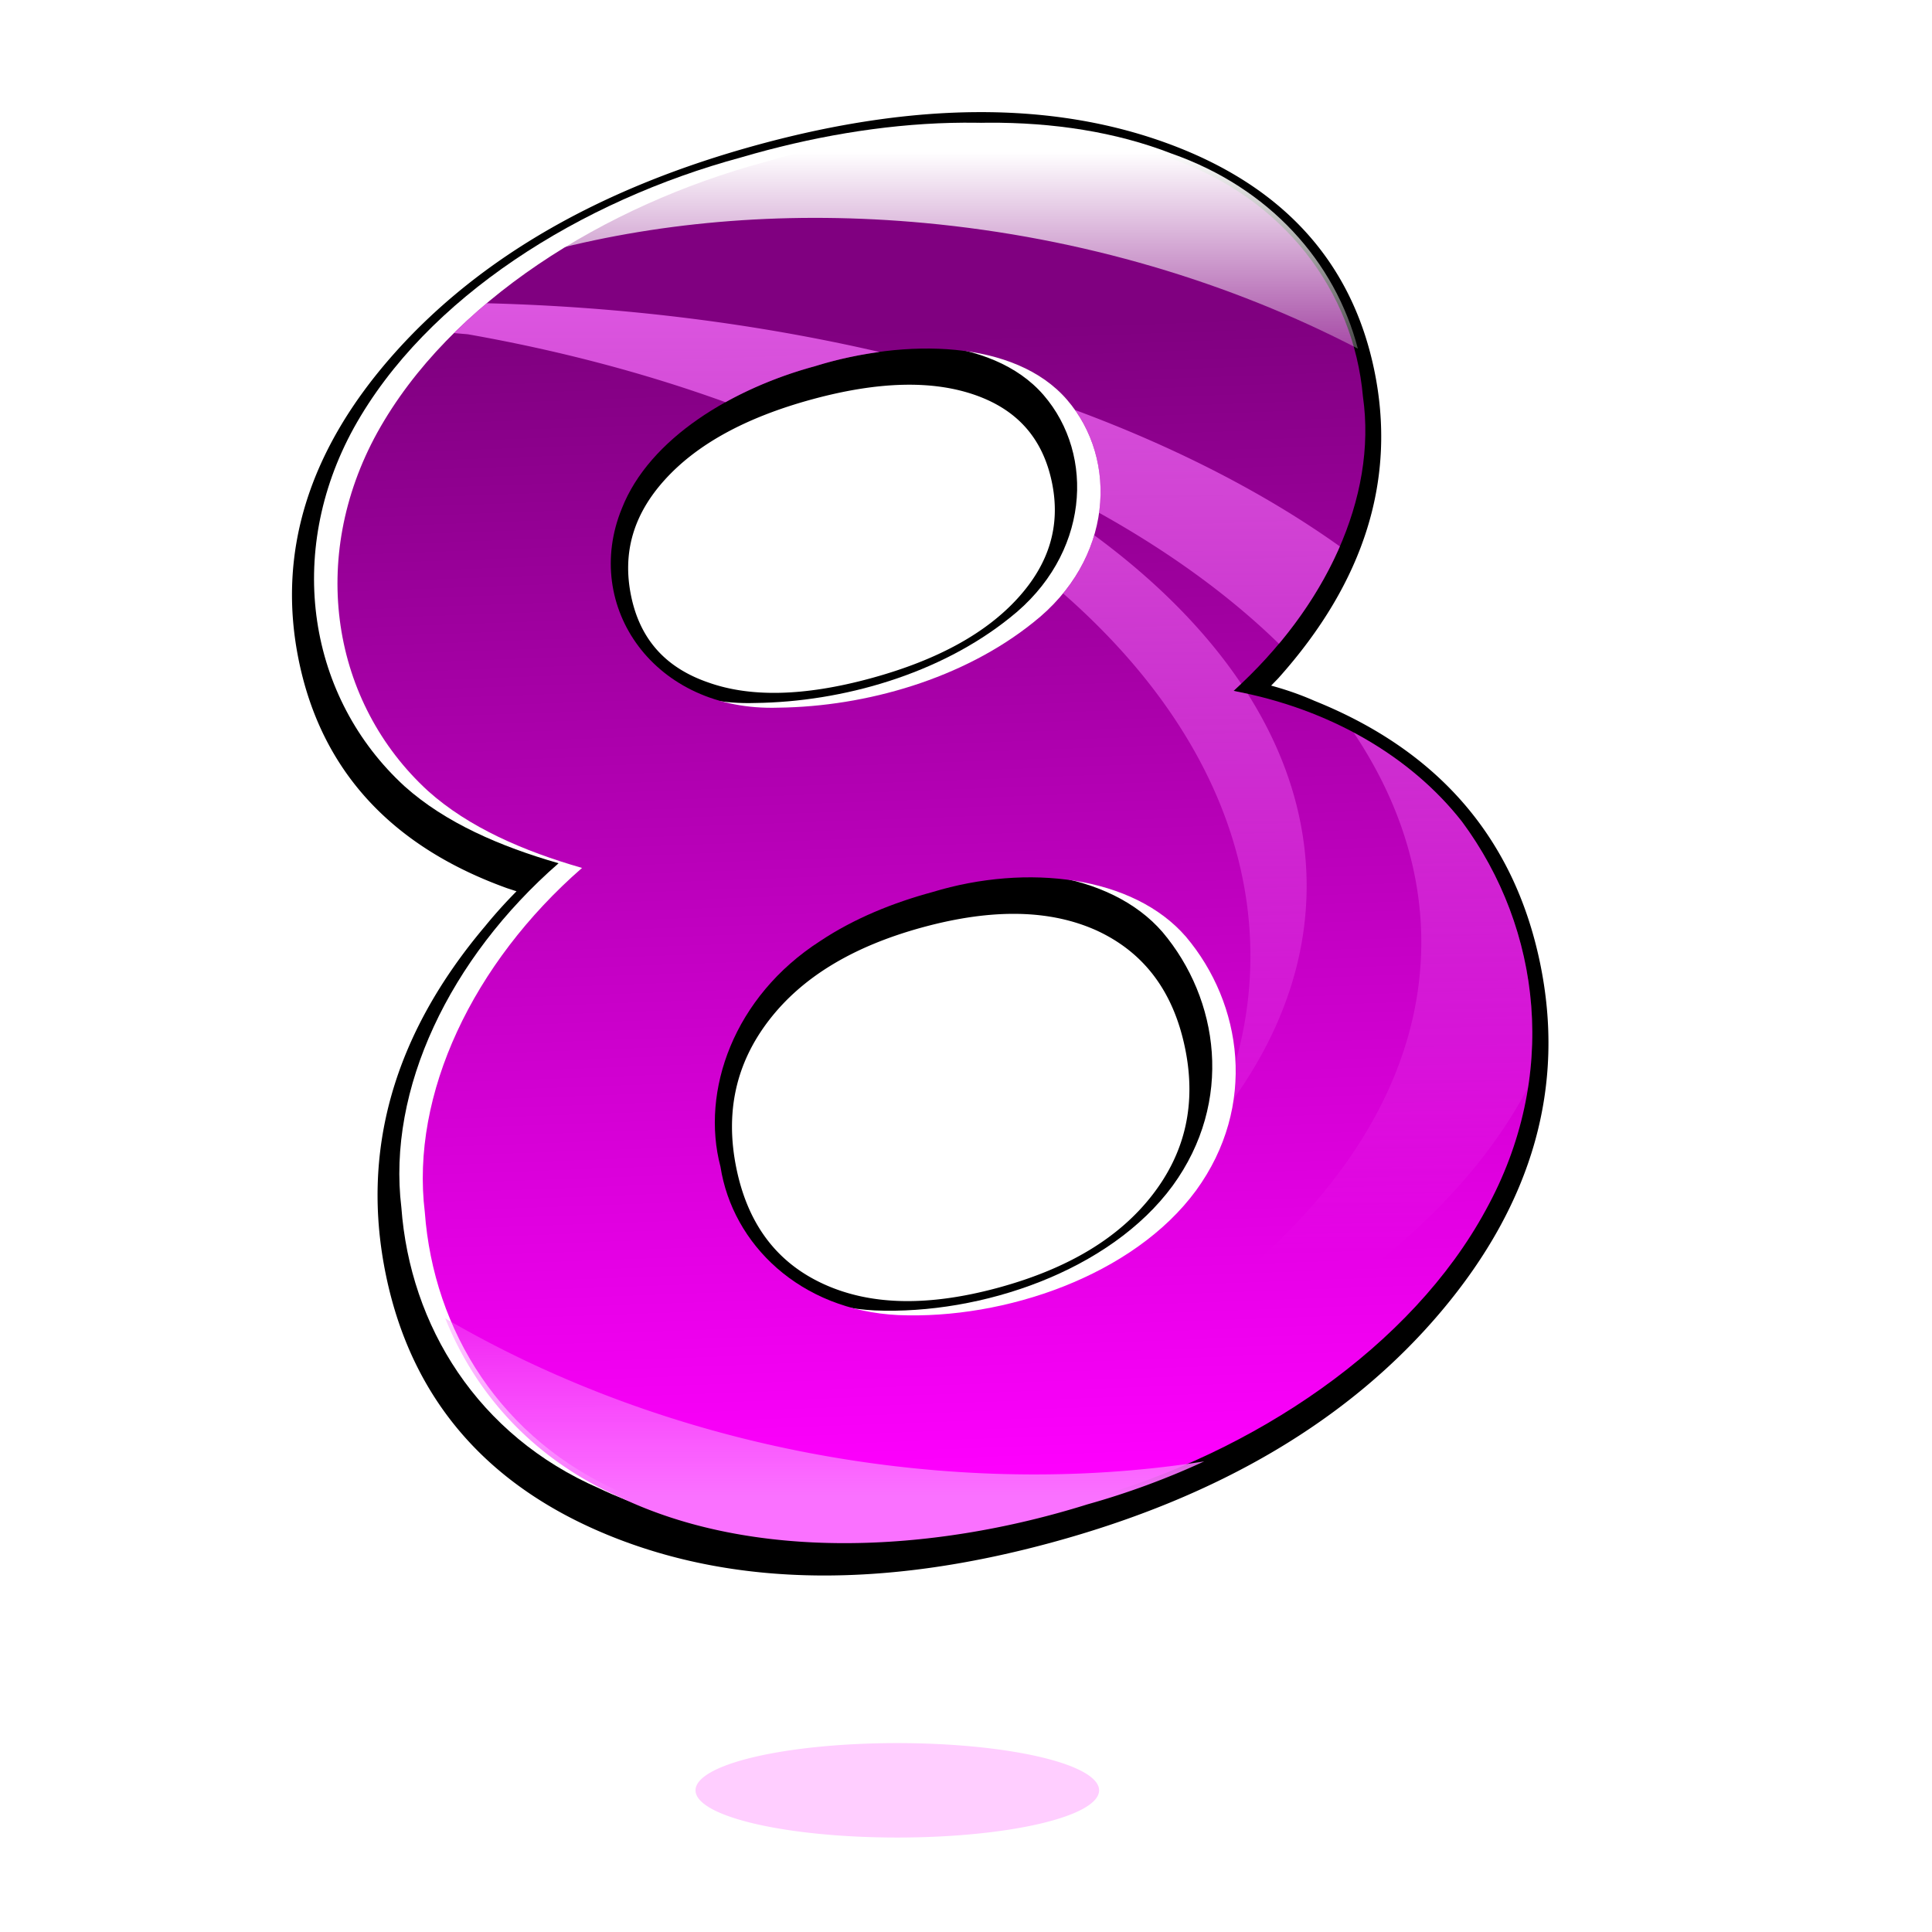
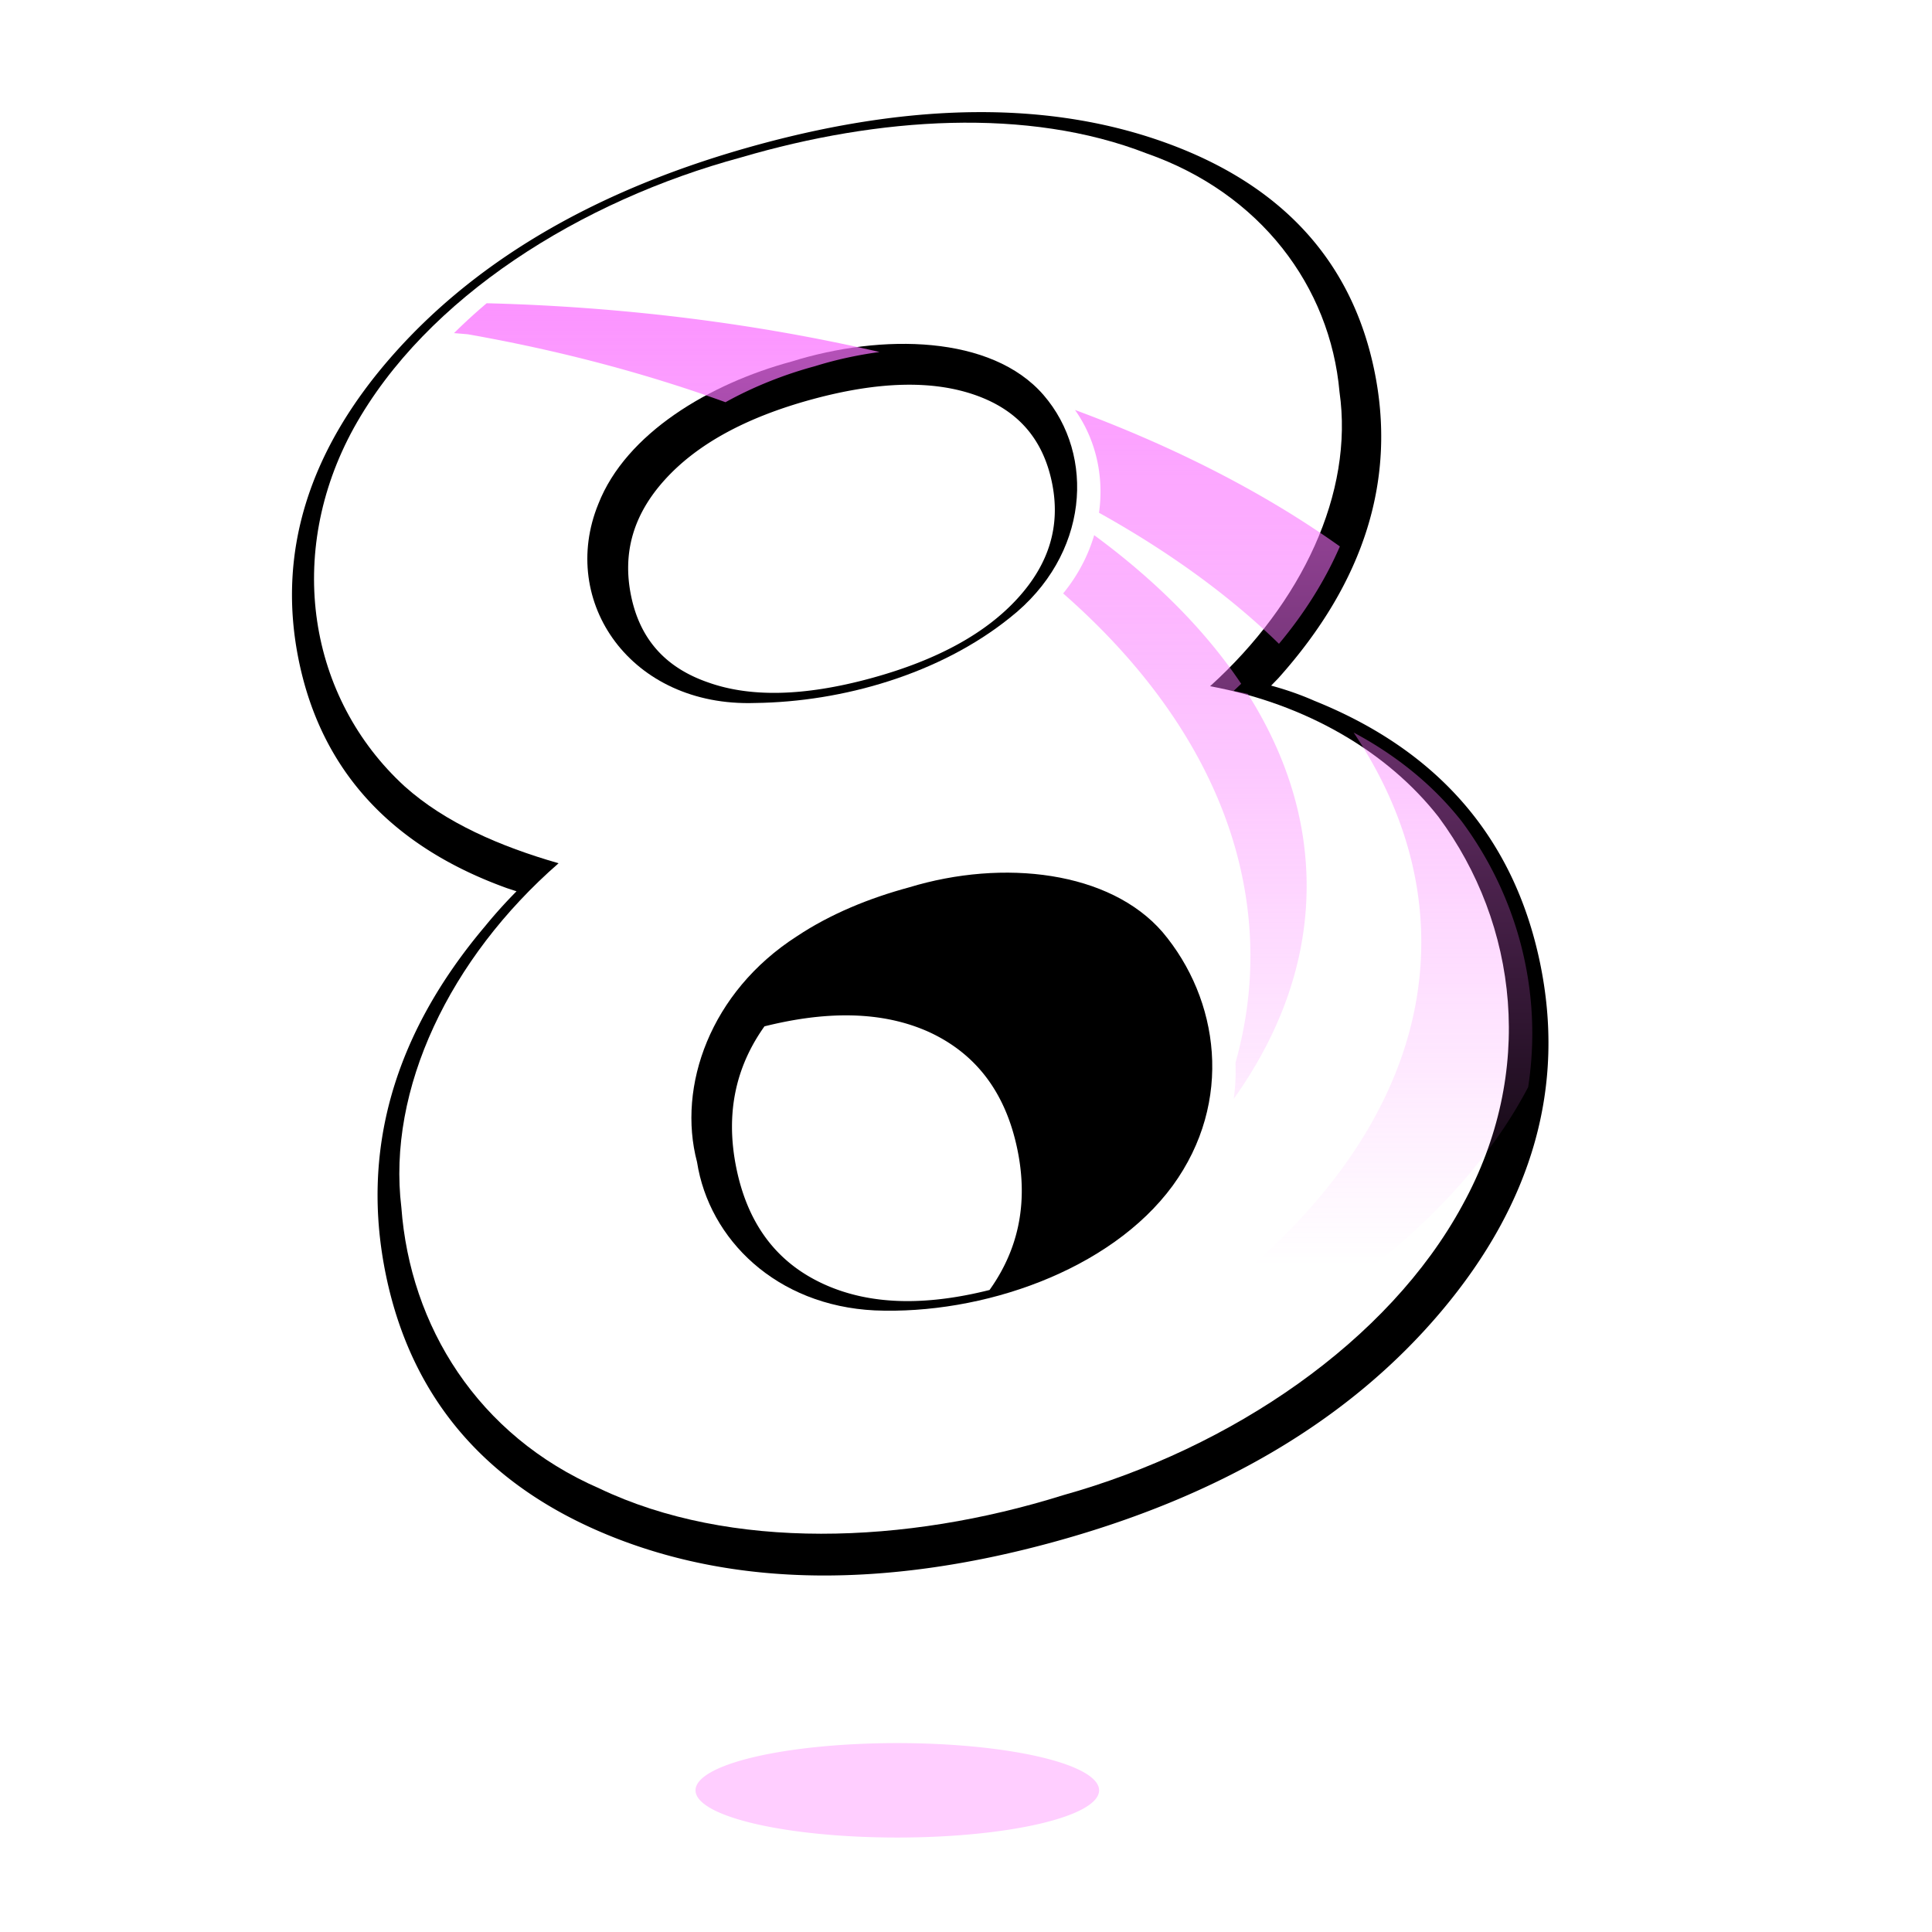
<svg xmlns="http://www.w3.org/2000/svg" viewBox="0 0 450 450">
  <defs>
    <linearGradient id="c" y2="710.37" gradientUnits="userSpaceOnUse" x2="238" gradientTransform="translate(-19.265 -72.905) scale(1.091)" y1="651.36" x1="238">
      <stop offset="0" stop-color="#fff" />
      <stop offset="1" stop-color="#fff" stop-opacity="0" />
    </linearGradient>
    <linearGradient id="d" y2="881.33" gradientUnits="userSpaceOnUse" x2="173" gradientTransform="translate(-19.265 -72.905) scale(1.091)" y1="938.36" x1="173">
      <stop offset="0" stop-color="#fa71ff" />
      <stop offset="1" stop-color="#fa71ff" stop-opacity="0" />
    </linearGradient>
    <linearGradient id="e" y2="286.5" gradientUnits="userSpaceOnUse" x2="172" gradientTransform="translate(-19.265 584.46) scale(1.091)" y1="47.746" x1="172">
      <stop offset="0" stop-color="#fa71ff" />
      <stop offset="1" stop-color="#fa71ff" stop-opacity="0" />
    </linearGradient>
    <linearGradient id="b" y2="935.36" gradientUnits="userSpaceOnUse" x2="268" gradientTransform="translate(-19.265 -72.905) scale(1.091)" y1="687.36" x1="259">
      <stop offset="0" stop-color="purple" />
      <stop offset="1" stop-color="#f0f" />
    </linearGradient>
    <filter id="a" height="2.392" width="1.326" y="-.696" x="-.163">
      <feGaussianBlur stdDeviation="6.38" />
    </filter>
  </defs>
  <path d="M275 428a47 11 0 11-94 0 47 11 0 1194 0z" transform="translate(-19 -11)" opacity=".44" color="#000" filter="url(#a)" fill="#f0f" />
-   <path d="M110.45 922.94c4.676 2.866 8.824 6.11 12.445 9.73 22.024 20.516 33.036 46.914 33.036 79.196 0 32.13-11.05 58.454-33.149 78.97-22.1 20.516-50.497 30.773-85.192 30.773s-63.093-10.258-85.192-30.773-33.149-46.84-33.149-78.97c0-32.282 11.087-58.68 33.262-79.196a91.451 91.451 0 0111.993-9.73l-6.11-4.978c-20.515-17.8-30.772-40.729-30.772-68.787 0-28.058 10.258-51.024 30.773-68.9C-21.09 762.4 5.309 753.462 37.59 753.462s58.68 8.938 79.196 26.813c20.515 17.876 30.773 40.843 30.773 68.9 0 28.058-10.258 50.987-30.773 68.787zm-72.86-25.57c15.085 0 27.04-3.771 35.864-11.314 8.825-7.542 13.237-17.725 13.237-30.547 0-12.973-4.412-23.23-13.237-30.773-8.825-7.542-20.78-11.313-35.864-11.314-15.085 0-27.04 3.772-35.864 11.314-8.825 7.543-13.237 17.8-13.237 30.773 0 12.822 4.45 23.005 13.35 30.547 8.75 7.543 20.666 11.314 35.751 11.314zm0 58.379c-15.99 0-28.661 4.79-38.014 14.368-9.353 9.58-14.029 22.514-14.029 38.806 0 16.141 4.676 28.963 14.029 38.466 9.352 9.504 22.024 14.255 38.014 14.255s28.661-4.752 38.014-14.255c9.353-9.503 14.029-22.326 14.029-38.466 0-16.292-4.676-29.265-14.029-38.919-9.353-9.503-22.024-14.255-38.014-14.255z" transform="matrix(1.095 -.298 .181 .864 0 -602.36)" stroke="#000" stroke-width="8.73" />
+   <path d="M110.45 922.94c4.676 2.866 8.824 6.11 12.445 9.73 22.024 20.516 33.036 46.914 33.036 79.196 0 32.13-11.05 58.454-33.149 78.97-22.1 20.516-50.497 30.773-85.192 30.773s-63.093-10.258-85.192-30.773-33.149-46.84-33.149-78.97c0-32.282 11.087-58.68 33.262-79.196a91.451 91.451 0 0111.993-9.73l-6.11-4.978c-20.515-17.8-30.772-40.729-30.772-68.787 0-28.058 10.258-51.024 30.773-68.9C-21.09 762.4 5.309 753.462 37.59 753.462s58.68 8.938 79.196 26.813c20.515 17.876 30.773 40.843 30.773 68.9 0 28.058-10.258 50.987-30.773 68.787zm-72.86-25.57c15.085 0 27.04-3.771 35.864-11.314 8.825-7.542 13.237-17.725 13.237-30.547 0-12.973-4.412-23.23-13.237-30.773-8.825-7.542-20.78-11.313-35.864-11.314-15.085 0-27.04 3.772-35.864 11.314-8.825 7.543-13.237 17.8-13.237 30.773 0 12.822 4.45 23.005 13.35 30.547 8.75 7.543 20.666 11.314 35.751 11.314zm0 58.379c-15.99 0-28.661 4.79-38.014 14.368-9.353 9.58-14.029 22.514-14.029 38.806 0 16.141 4.676 28.963 14.029 38.466 9.352 9.504 22.024 14.255 38.014 14.255c9.353-9.503 14.029-22.326 14.029-38.466 0-16.292-4.676-29.265-14.029-38.919-9.353-9.503-22.024-14.255-38.014-14.255z" transform="matrix(1.095 -.298 .181 .864 0 -602.36)" stroke="#000" stroke-width="8.73" />
  <path d="M172.66 36.65c-37.355 10.082-73.363 32.574-90.242 63.011-16.127 29.285-10.613 62.923 11.825 83.49 9.506 8.518 22.325 14.025 35.862 17.918-25.369 22.132-39.969 52.662-36.62 80.169 2.039 27.558 17.721 53.097 46.113 65.446 30.419 14.507 71.229 13.112 108.05 1.568 39.199-10.954 75.76-35.8 92.971-67.518 17.089-30.997 12.978-65.423-5.54-90.43-11.889-15.209-30.879-26.323-53.225-30.473 21.41-19.38 33.51-45.033 30.144-68.532-2.173-24.576-18.423-46.297-44.922-55.563-27.67-10.783-62.39-8.489-94.416.914zm11.713 47.561c21.058-6.578 46.616-6.168 58.698 7.811 12.091 13.997 10.665 37.302-7.841 51.855-16.28 13.093-38.91 19.61-59.37 19.863-28.93.962-45.79-23.605-36.496-46.358 6.448-16.485 25.973-28.037 45.009-33.172zm27.347 122.48c22.085-6.72 46.808-3.737 59.043 10.395 13.201 15.628 16.637 39.488 2.366 59.103-14.584 19.852-44.559 30.071-69.372 29.03-22.93-1.112-38.592-16.532-41.405-34.561-4.666-17.64 3.111-39.633 23.214-52.552 7.873-5.243 16.91-8.912 26.156-11.415z" fill="#fff" />
-   <path d="M178.12 640.1c-37.355 10.082-73.363 32.574-90.242 63.011-16.127 29.285-10.613 62.923 11.825 83.49 9.506 8.518 22.325 14.025 35.862 17.918-25.369 22.132-39.969 52.662-36.62 80.169 2.039 27.558 17.721 53.097 46.113 65.446 30.419 14.507 71.229 13.112 108.05 1.568 39.199-10.954 75.76-35.8 92.971-67.518 17.089-30.997 12.978-65.423-5.54-90.43-11.889-15.209-30.879-26.323-53.225-30.473 21.41-19.38 33.51-45.033 30.144-68.532-2.173-24.576-18.423-46.297-44.922-55.563-27.67-10.783-62.39-8.489-94.416.914zm11.713 47.561c21.058-6.578 46.616-6.168 58.698 7.811 12.091 13.997 10.665 37.302-7.841 51.855-16.28 13.093-38.91 19.61-59.37 19.863-28.93.962-45.79-23.605-36.496-46.358 6.448-16.485 25.973-28.037 45.009-33.172zm27.347 122.48c22.085-6.72 46.808-3.737 59.043 10.395 13.201 15.628 16.637 39.488 2.366 59.103-14.584 19.852-44.559 30.071-69.372 29.03-22.93-1.112-38.592-16.532-41.405-34.561-4.666-17.64 3.111-39.633 23.214-52.552 7.873-5.243 16.91-8.912 26.156-11.415z" fill="url(#b)" transform="translate(0 -602.36)" />
-   <path d="M230.06 630.94c-17.187.088-35.086 3.088-52.212 8.117-17.354 4.683-34.399 12.058-49.416 21.62 26.28-6.807 55.772-9.271 86.929-6.377 36.814 3.42 71.299 13.883 100.91 29.261-5.31-20.273-20.565-37.448-43.379-45.426-13.057-5.088-27.669-7.274-42.834-7.196z" fill="url(#c)" transform="translate(0 -602.36)" />
-   <path d="M103.71 909.43c7.15 17.843 20.861 33.046 40.856 41.742 30.621 14.603 71.69 13.189 108.76 1.569a181.699 181.699 0 0027.146-9.992c-20.41 3.217-42.304 3.96-65.103 1.841-41.361-3.842-79.78-16.55-111.65-35.16z" fill="url(#d)" transform="translate(0 -602.36)" />
  <path d="M113.36 672.99a128.718 128.718 0 00-7.605 6.957c1.068.088 2.142.179 3.206.273 21.304 3.755 41.447 9.098 60.022 15.824 6.543-3.634 13.723-6.47 20.837-8.39 4.843-1.512 9.938-2.614 15.04-3.307-28.305-6.543-59.148-10.538-91.5-11.356zm137.03 24.861c4.828 6.817 6.794 15.378 5.593 23.94 16.338 9.093 30.459 19.347 41.913 30.522 5.968-7.13 10.769-14.8 14.187-22.679-17.266-12.303-38.1-23.045-61.693-31.784zm4.468 29.158c-1.397 4.717-3.772 9.352-7.23 13.573 27.527 24.122 43.618 53.197 43.618 84.508 0 8.462-1.213 16.746-3.479 24.827a46.15 46.15 0 01-.41 8.39c10.964-15.397 16.984-32.1 16.984-49.587 0-15.662-4.828-30.708-13.71-44.743a101.735 101.735 0 00-3.308-.682c.603-.546 1.185-1.115 1.773-1.67-8.364-12.474-19.967-24.113-34.24-34.616zm60.43 45.971c10.196 15.244 15.756 31.688 15.756 48.836 0 61.217-70.82 113.51-170.55 134.13.226.064.456.107.683.17 93.88-11.838 168.63-50.656 194.76-100.54 3.438-22.28-2.48-44.36-15.415-61.828-6.497-8.31-15.11-15.372-25.236-20.77z" opacity=".88" color="#000" fill="url(#e)" transform="translate(0 -602.36)" />
</svg>